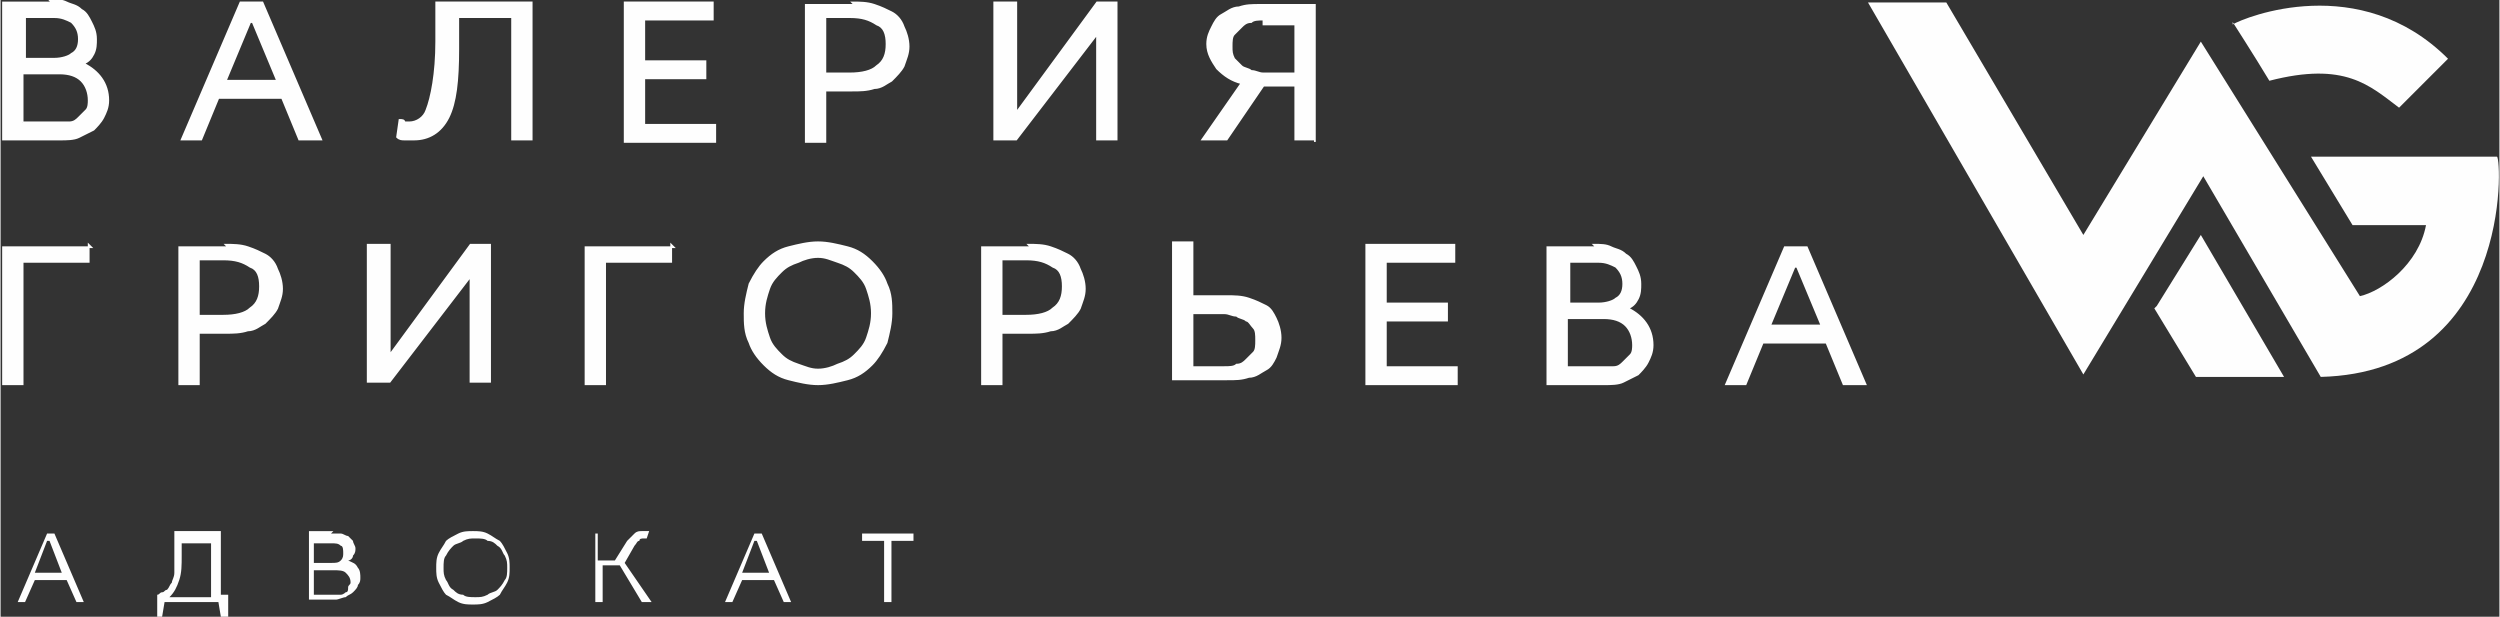
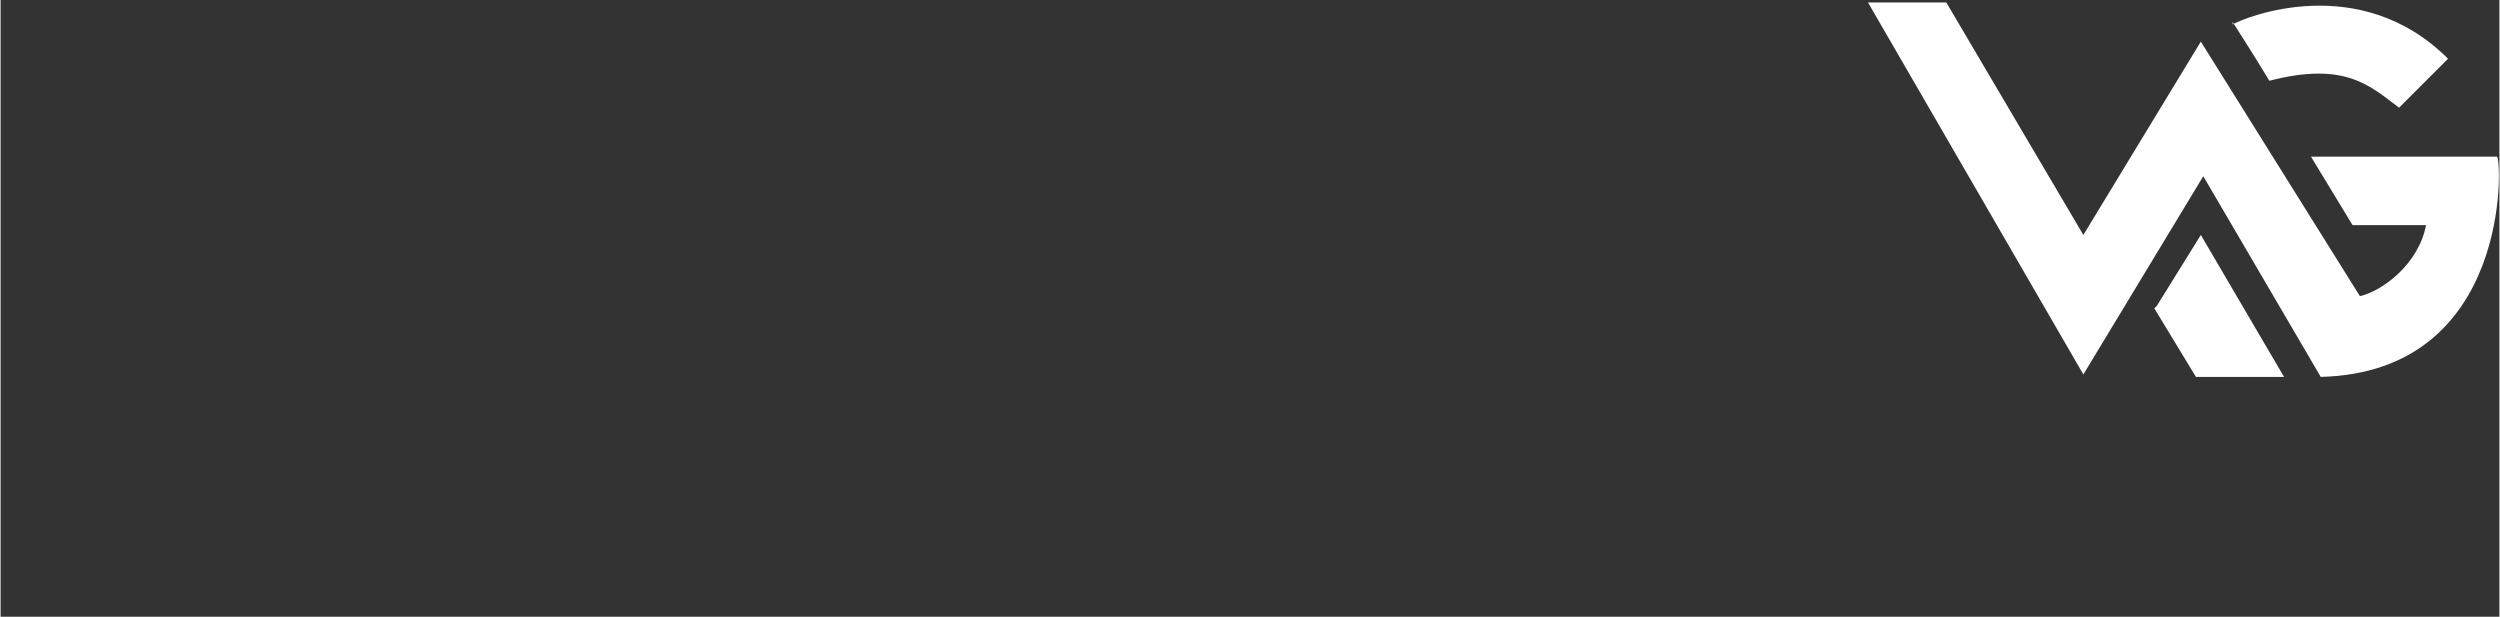
<svg xmlns="http://www.w3.org/2000/svg" xml:space="preserve" width="108.349mm" height="26.73mm" version="1.1" style="shape-rendering:geometricPrecision; text-rendering:geometricPrecision; image-rendering:optimizeQuality; fill-rule:evenodd; clip-rule:evenodd" viewBox="0 0 1021 252">
  <rect x="0" y="0" width="1021" height="252" fill="#333333" stroke="none" />
  <defs>
    <style type="text/css"> .str0 {stroke:#FEFEFE;stroke-width:0.718} .fil1 {fill:#FEFEFE} .fil0 {fill:#FEFEFE;fill-rule:nonzero} </style>
  </defs>
  <g id="Layer_x0020_1">
-     <path class="fil0 str0" d="M20 0c3,0 5,0 7,1 2,1 4,1 6,3 2,1 3,3 4,5 1,2 2,4 2,7 0,2 0,4 -1,6 -1,2 -2,3 -4,4l0 0c6,3 10,8 10,15 0,3 -1,5 -2,7 -1,2 -3,4 -4,5 -2,1 -4,2 -6,3 -2,1 -5,1 -8,1l-23 0 0 -56 20 0zm-11 50l14 0c2,0 3,0 5,0 2,0 3,-1 4,-2 1,-1 2,-2 3,-3 1,-1 1,-3 1,-4 0,-3 -1,-6 -3,-8 -2,-2 -5,-3 -9,-3l-15 0 0 20zm0 -26l13 0c3,0 6,-1 7,-2 2,-1 3,-3 3,-6 0,-3 -1,-5 -3,-7 -2,-1 -4,-2 -7,-2l-12 0 0 17zm98 -23l24 56 -9 0 -7 -17 -26 0 -7 17 -8 0 24 -56 9 0zm-15 32l21 0 -10 -24 -1 0 -10 24zm125 -32l0 56 -8 0 0 -50 -22 0 0 13c0,13 -1,22 -4,28 -3,6 -8,9 -14,9 -1,0 -3,0 -4,0 -1,0 -2,0 -3,-1l1 -7c1,0 2,0 2,1 1,0 2,0 2,0 3,0 6,-2 7,-5 2,-5 4,-15 4,-28l0 -16 38 0zm38 0l36 0 0 7 -28 0 0 17 25 0 0 7 -25 0 0 19 29 0 0 7 -37 0 0 -56zm93 0c3,0 6,0 9,1 3,1 5,2 7,3 2,1 4,3 5,6 1,2 2,5 2,8 0,3 -1,5 -2,8 -1,2 -3,4 -5,6 -2,1 -4,3 -7,3 -3,1 -6,1 -9,1l-11 0 0 21 -8 0 0 -56 20 0zm-11 29l10 0c5,0 9,-1 11,-3 3,-2 4,-5 4,-9 0,-4 -1,-7 -4,-8 -3,-2 -6,-3 -11,-3l-10 0 0 22zm78 -29l0 45 0 0 33 -45 8 0 0 56 -8 0 0 -43 0 0 -33 43 -9 0 0 -56 8 0zm122 56l-8 0 0 -22 -13 0 -15 22 -10 0 16 -23c-4,-1 -7,-3 -10,-6 -2,-3 -4,-6 -4,-10 0,-3 1,-5 2,-7 1,-2 2,-4 4,-5 2,-1 4,-3 7,-3 3,-1 5,-1 9,-1l22 0 0 56zm-21 -49c-2,0 -4,0 -5,1 -2,0 -3,1 -4,2 -1,1 -2,2 -3,3 -1,1 -1,3 -1,5 0,2 0,3 1,5 1,1 2,2 3,3 1,1 3,1 4,2 2,0 3,1 5,1l13 0 0 -20 -13 0zm-480 92l0 7 -27 0 0 50 -8 0 0 -56 36 0zm56 0c3,0 6,0 9,1 3,1 5,2 7,3 2,1 4,3 5,6 1,2 2,5 2,8 0,3 -1,5 -2,8 -1,2 -3,4 -5,6 -2,1 -4,3 -7,3 -3,1 -6,1 -9,1l-11 0 0 21 -8 0 0 -56 20 0zm-11 29l10 0c5,0 9,-1 11,-3 3,-2 4,-5 4,-9 0,-4 -1,-7 -4,-8 -3,-2 -6,-3 -11,-3l-10 0 0 22zm78 -29l0 45 0 0 33 -45 8 0 0 56 -8 0 0 -43 0 0 -33 43 -9 0 0 -56 8 0zm115 0l0 7 -27 0 0 50 -8 0 0 -56 36 0zm90 28c0,4 -1,8 -2,12 -2,4 -4,7 -6,9 -3,3 -6,5 -10,6 -4,1 -8,2 -12,2 -4,0 -8,-1 -12,-2 -4,-1 -7,-3 -10,-6 -3,-3 -5,-6 -6,-9 -2,-4 -2,-8 -2,-12 0,-4 1,-8 2,-12 2,-4 4,-7 6,-9 3,-3 6,-5 10,-6 4,-1 8,-2 12,-2 4,0 8,1 12,2 4,1 7,3 10,6 3,3 5,6 6,9 2,4 2,8 2,12zm-52 0c0,4 1,7 2,10 1,3 3,5 5,7 2,2 4,3 7,4 3,1 5,2 8,2 3,0 6,-1 8,-2 3,-1 5,-2 7,-4 2,-2 4,-4 5,-7 1,-3 2,-6 2,-10 0,-4 -1,-7 -2,-10 -1,-3 -3,-5 -5,-7 -2,-2 -4,-3 -7,-4 -3,-1 -5,-2 -8,-2 -3,0 -6,1 -8,2 -3,1 -5,2 -7,4 -2,2 -4,4 -5,7 -1,3 -2,6 -2,10zm108 -28c3,0 6,0 9,1 3,1 5,2 7,3 2,1 4,3 5,6 1,2 2,5 2,8 0,3 -1,5 -2,8 -1,2 -3,4 -5,6 -2,1 -4,3 -7,3 -3,1 -6,1 -9,1l-11 0 0 21 -8 0 0 -56 20 0zm-11 29l10 0c5,0 9,-1 11,-3 3,-2 4,-5 4,-9 0,-4 -1,-7 -4,-8 -3,-2 -6,-3 -11,-3l-10 0 0 22zm78 -29l0 21 14 0c3,0 6,0 9,1 3,1 5,2 7,3 2,1 3,3 4,5 1,2 2,5 2,8 0,3 -1,5 -2,8 -1,2 -2,4 -4,5 -2,1 -4,3 -7,3 -3,1 -5,1 -9,1l-22 0 0 -56 8 0zm0 50l13 0c2,0 4,0 5,-1 2,0 3,-1 4,-2 1,-1 2,-2 3,-3 1,-1 1,-3 1,-5 0,-2 0,-4 -1,-5 -1,-1 -2,-3 -3,-3 -1,-1 -3,-1 -4,-2 -2,0 -3,-1 -5,-1l-13 0 0 22zm71 -50l36 0 0 7 -28 0 0 17 25 0 0 7 -25 0 0 19 29 0 0 7 -37 0 0 -56zm93 0c3,0 5,0 7,1 2,1 4,1 6,3 2,1 3,3 4,5 1,2 2,4 2,7 0,2 0,4 -1,6 -1,2 -2,3 -4,4l0 0c6,3 10,8 10,15 0,3 -1,5 -2,7 -1,2 -3,4 -4,5 -2,1 -4,2 -6,3 -2,1 -5,1 -8,1l-23 0 0 -56 20 0zm-11 50l14 0c2,0 3,0 5,0 2,0 3,-1 4,-2 1,-1 2,-2 3,-3 1,-1 1,-3 1,-4 0,-3 -1,-6 -3,-8 -2,-2 -5,-3 -9,-3l-15 0 0 20zm0 -26l13 0c3,0 6,-1 7,-2 2,-1 3,-3 3,-6 0,-3 -1,-5 -3,-7 -2,-1 -4,-2 -7,-2l-12 0 0 17zm98 -23l24 56 -9 0 -7 -17 -26 0 -7 17 -8 0 24 -56 9 0zm-15 32l21 0 -10 -24 -1 0 -10 24z" />
-     <path class="fil0" d="M22 218l12 28 -3 0 -4 -9 -13 0 -4 9 -3 0 12 -28 4 0zm-8 16l11 0 -5 -13 -1 0 -5 13zm76 -16l0 25 3 0 0 9 -3 0 -1 -6 -22 0 -1 6 -2 0 0 -9c1,0 1,-1 2,-1 1,0 1,-1 2,-1 1,-1 1,-2 2,-3 0,-1 1,-2 1,-4 0,-1 0,-2 0,-4 0,-1 0,-2 0,-4l0 -9 19 0zm-16 3l0 6c0,4 0,7 -1,10 -1,3 -2,5 -4,7l17 0 0 -22 -13 0zm61 -3c1,0 2,0 4,0 1,0 2,1 3,1 1,1 1,1 2,2 0,1 1,2 1,3 0,1 0,2 -1,3 0,1 -1,2 -2,2l0 0c2,1 3,1 4,3 1,1 1,3 1,4 0,1 0,2 -1,3 0,1 -1,2 -2,3 -1,1 -2,1 -3,2 -1,0 -3,1 -4,1l-11 0 0 -28 10 0zm-7 25l8 0c1,0 2,0 3,0 1,0 2,-1 2,-1 1,0 1,-1 1,-2 0,-1 1,-1 1,-2 0,-2 -1,-3 -2,-4 -1,-1 -3,-1 -5,-1l-8 0 0 11zm0 -13l7 0c2,0 3,0 4,-1 1,-1 1,-2 1,-3 0,-1 0,-3 -1,-3 -1,-1 -2,-1 -4,-1l-7 0 0 9zm53 2c0,2 0,3 1,5 1,1 1,3 3,4 1,1 2,2 4,2 1,1 3,1 5,1 2,0 3,0 5,-1 1,-1 3,-1 4,-2 1,-1 2,-2 3,-4 1,-1 1,-3 1,-5 0,-2 0,-3 -1,-5 -1,-1 -1,-3 -3,-4 -1,-1 -2,-2 -4,-2 -1,-1 -3,-1 -5,-1 -2,0 -3,0 -5,1 -1,1 -3,1 -4,2 -1,1 -2,2 -3,4 -1,1 -1,3 -1,5zm27 0c0,2 0,4 -1,6 -1,2 -2,3 -3,5 -1,1 -3,2 -5,3 -2,1 -4,1 -6,1 -2,0 -4,0 -6,-1 -2,-1 -3,-2 -5,-3 -1,-1 -2,-3 -3,-5 -1,-2 -1,-4 -1,-6 0,-2 0,-4 1,-6 1,-2 2,-3 3,-5 1,-1 3,-2 5,-3 2,-1 4,-1 6,-1 2,0 4,0 6,1 2,1 3,2 5,3 1,1 2,3 3,5 1,2 1,4 1,6zm36 -14l0 11 7 0 5 -8c1,-1 2,-2 3,-3 1,-1 2,-1 3,-1 1,0 2,0 3,0l-1 3c0,0 -1,0 -1,0 -1,0 -2,0 -2,1 -1,0 -1,1 -2,2l-4 7 11 16 -4 0 -9 -15 -7 0 0 15 -3 0 0 -28 3 0zm67 0l12 28 -3 0 -4 -9 -13 0 -4 9 -3 0 12 -28 4 0zm-8 16l11 0 -5 -13 -1 0 -5 13zm49 -16l21 0 0 3 -9 0 0 25 -3 0 0 -25 -9 0 0 -3z" />
    <path class="fil1" d="M948 154l-48 -82 -49 81 -88 -152 32 0 56 95 48 -79 65 104c9,-2 24,-13 27,-29l-30 0 -17 -28 76 0 0 0 0 0c2,1 6,88 -72,90zm-36 -144c5,-3 52,-22 88,14 -8,8 -11,11 -20,20 -12,-9 -22,-19 -53,-11 -6,-10 -15,-24 -15,-24zm-31 115l18 -29 34 58 -36 0 -17 -28z" />
  </g>
</svg>